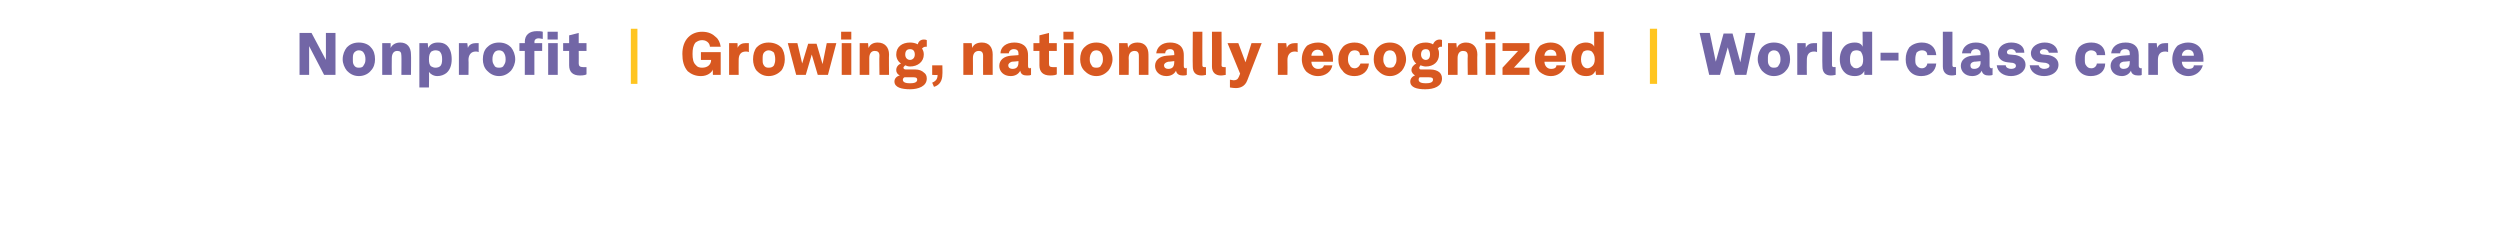
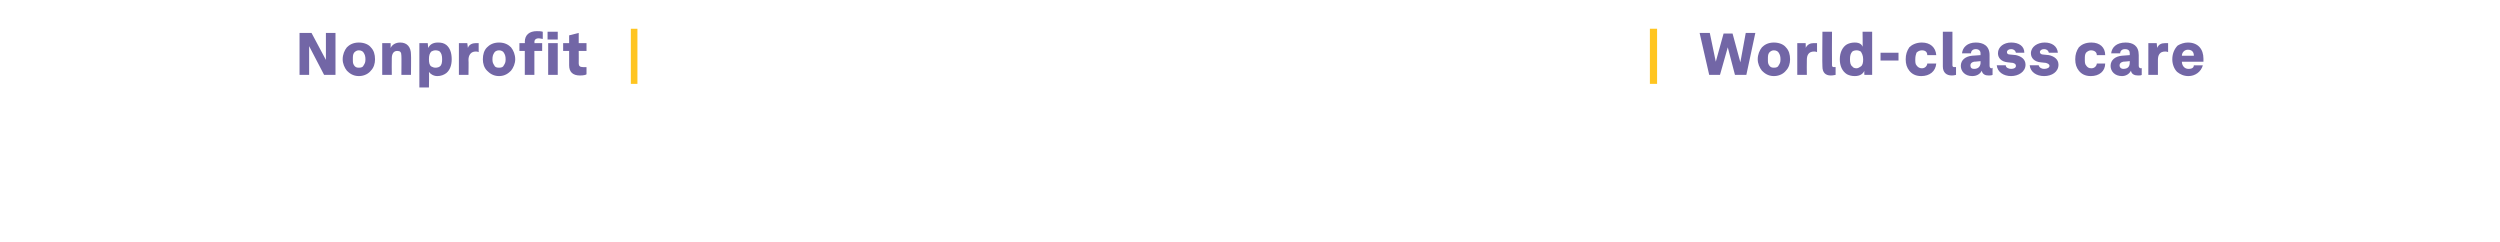
<svg xmlns="http://www.w3.org/2000/svg" version="1.1" width="417.3px" height="40.4px" viewBox="0 -3 417.3 40.4" style="top:-3px">
  <desc>Nonprofit | Growing, nationally recognized | World class care</desc>
  <defs />
  <g id="Polygon50693">
    <path d="m293 2.5l-1.5 7h-1.9l-1.2-4.6l-1.3 4.6h-1.8l-1.6-7h1.7l1 4.8l1.3-4.7h1.5l1.3 4.8l.9-4.9h1.6zm1.1 6.3c-.4-.5-.7-1.2-.7-1.9c0-.8.3-1.5.7-2c.4-.4 1-.8 2-.8c1 0 1.7.4 2 .8c.5.5.7 1.2.7 2c0 .7-.2 1.4-.7 1.9c-.3.4-1 .9-2 .9c-1 0-1.6-.5-2-.9zm2.8-.9c.2-.3.3-.5.3-1c0-.5-.1-.8-.3-1.1c-.1-.2-.4-.4-.8-.4c-.4 0-.6.2-.8.4c-.2.3-.2.6-.2 1.1c0 .5 0 .7.2 1c.2.3.4.4.8.4c.4 0 .7-.1.8-.4zm3.1-3.7h1.4s.04.81 0 .8c.3-.6.8-.8 1.3-.8h.6v1.5c-.2-.1-.4-.1-.5-.1c-.9 0-1.2.6-1.2 1.4c-.03.02 0 2.5 0 2.5H300V4.2zm4.2 3.9c-.05-.02 0-5.8 0-5.8h1.6s-.03 5.59 0 5.6c0 .2.1.3.3.3h.3v1.3c-.1 0-.4.1-.8.1c-.9 0-1.4-.5-1.4-1.5zm4.1 1.3c-.8-.5-1.2-1.4-1.2-2.5c0-1.2.5-2.1 1.2-2.5c.4-.2.8-.3 1.3-.3c.9 0 1.2.4 1.3.7c.04.01 0-2.5 0-2.5h1.6v7.2h-1.3s-.03-.72 0-.7c-.2.5-.7.9-1.6.9c-.5 0-.9-.1-1.3-.3zm2.3-1.3c.3-.2.4-.6.4-1.2c0-.6-.2-1-.4-1.3c-.2-.1-.4-.2-.7-.2c-.3 0-.6.1-.7.2c-.3.3-.4.7-.4 1.3c0 .6.1 1 .4 1.2c.1.2.4.3.7.3c.3 0 .5-.2.7-.3zm6.3-2.3v1.3h-3V5.8h3zm1.8 3c-.4-.5-.6-1.1-.6-1.9c0-.8.2-1.4.6-2c.4-.4 1.1-.8 2.1-.8c1.4 0 2.3.8 2.4 2.1h-1.5c0-.5-.3-.8-.9-.8c-.4 0-.7.2-.9.4c-.1.3-.2.6-.2 1.1c0 .4 0 .8.2 1c.2.3.5.5.9.5c.6 0 .9-.5.9-.8h1.5c-.1 1.3-1.1 2.1-2.5 2.1c-1 0-1.6-.4-2-.9zm5.6-.7V2.3h1.6v5.6c0 .2.1.3.3.3h.3v1.3c-.1 0-.3.1-.7.1c-.9 0-1.5-.5-1.5-1.5zm3-.1c0-1 .8-1.6 1.9-1.7l1.4-.1s-.04-.26 0-.3c0-.3-.2-.7-.8-.7c-.5 0-.8.3-.8.7h-1.5c.1-1 .9-1.8 2.3-1.8c1.2 0 2.3.5 2.3 2.1v1.8c0 .3.2.4.3.4c.1 0 .1 0 .2-.1v1.2c-.2.1-.4.1-.7.1c-.5 0-1-.2-1.1-.8c-.3.6-.9.9-1.6.9c-1.2 0-1.9-.8-1.9-1.7zm3.3-.6c-.04.01 0-.2 0-.2c0 0-1.12.13-1.1.1c-.4.1-.6.3-.6.6c0 .4.2.6.6.6c.8 0 1.1-.5 1.1-1.1zm5.1 2.3c-1.3 0-2.3-.7-2.4-1.8h1.5c0 .4.5.6.9.6c.5 0 .8-.2.8-.5c0-.3-.2-.4-.5-.5l-.9-.1c-1-.1-1.6-.7-1.6-1.5c0-1.1 1-1.8 2.2-1.8c1.3 0 2.2.6 2.2 1.7h-1.4c-.1-.4-.4-.6-.8-.6c-.4 0-.7.2-.7.5c0 .2.1.4.5.4l1 .1c.9.2 1.6.7 1.6 1.6c0 1.2-1.2 1.9-2.4 1.9zm5.5 0c-1.3 0-2.3-.7-2.4-1.8h1.5c.1.4.5.6.9.6c.5 0 .9-.2.9-.5c0-.3-.3-.4-.6-.5l-.9-.1c-1-.1-1.6-.7-1.6-1.5c0-1.1 1.1-1.8 2.3-1.8c1.2 0 2.1.6 2.2 1.7H342c-.1-.4-.4-.6-.8-.6c-.4 0-.7.2-.7.5c0 .2.2.4.5.4l1 .1c.9.2 1.6.7 1.6 1.6c0 1.2-1.1 1.9-2.4 1.9zm5.8-.9c-.4-.5-.6-1.1-.6-1.9c0-.8.2-1.4.6-2c.4-.4 1-.8 2.1-.8c1.4 0 2.3.8 2.3 2.1H350c0-.5-.4-.8-1-.8c-.3 0-.6.2-.8.4c-.2.3-.2.6-.2 1.1c0 .4 0 .8.2 1c.2.3.4.5.9.5c.6 0 .9-.5.9-.8h1.4c0 1.3-1 2.1-2.4 2.1c-1 0-1.6-.4-2-.9zm5.3-.8c0-1 .8-1.6 1.9-1.7l1.3-.1v-.3c0-.3-.1-.7-.8-.7c-.5 0-.8.3-.8.7h-1.5c.1-1 .9-1.8 2.4-1.8c1.2 0 2.2.5 2.2 2.1v1.8c0 .3.2.4.4.4c0 0 .1 0 .1-.1v1.2c-.1.1-.4.1-.6.1c-.6 0-1.1-.2-1.2-.8c-.3.6-.9.9-1.5.9c-1.2 0-1.9-.8-1.9-1.7zm3.2-.6v-.2s-1.08.13-1.1.1c-.4.1-.6.3-.6.6c0 .4.3.6.6.6c.9 0 1.1-.5 1.1-1.1zm3.1-3.2h1.4s.07.81.1.8c.2-.6.7-.8 1.3-.8h.5v1.5c-.2-.1-.4-.1-.5-.1c-.9 0-1.2.6-1.2 1.4v2.5h-1.6V4.2zm4.8 4.8c-.5-.5-.8-1.3-.8-2.1c0-1 .4-1.8.9-2.3c.5-.3 1.1-.5 1.7-.5c1.7 0 2.6 1.1 2.6 2.7v.5h-3.6c0 .6.4 1.2 1.1 1.2c.7 0 .9-.3.9-.6h1.5c-.3 1.1-1.3 1.8-2.4 1.8c-.8 0-1.4-.3-1.9-.7zm2.8-2.7c0-.6-.3-1-1-1c-.6 0-1 .5-1 1h2z" stroke="none" fill="#7266a6" />
  </g>
  <g id="Polygon50691">
-     <path d="m114.8 8.9c-.7-.8-.9-1.8-.9-2.9c0-1.1.3-2.1 1-2.8c.6-.6 1.4-.9 2.3-.9c1.1 0 1.8.4 2.3.9c.4.3.7.9.8 1.6h-1.8c0-.2-.1-.5-.3-.7c-.2-.2-.5-.4-1-.4c-.5 0-.8.2-1.1.4c-.4.5-.5 1.1-.5 1.9c0 .8.1 1.5.6 1.9c.2.3.6.4 1 .4c.9 0 1.5-.5 1.5-1.3c-.02-.01 0 0 0 0H117V5.7h3.3v3.8H119s-.04-.89 0-.9c-.2.5-.9 1.1-2 1.1c-.9 0-1.6-.3-2.2-.8zm6.9-4.7h1.4s.05.81 0 .8c.3-.6.8-.8 1.3-.8h.6v1.5c-.2-.1-.4-.1-.5-.1c-.9 0-1.2.6-1.2 1.4c-.02.02 0 2.5 0 2.5h-1.6V4.2zm4.6 4.6c-.4-.5-.6-1.2-.6-1.9c0-.8.2-1.5.6-2c.4-.4 1-.8 2-.8c1 0 1.7.4 2.1.8c.4.5.6 1.2.6 2c0 .7-.2 1.4-.6 1.9c-.4.4-1.1.9-2.1.9c-1 0-1.6-.5-2-.9zm2.9-.9c.1-.3.2-.5.2-1c0-.5-.1-.8-.2-1.1c-.2-.2-.5-.4-.9-.4c-.4 0-.6.2-.8.4c-.2.3-.2.6-.2 1.1c0 .5 0 .7.2 1c.2.3.4.4.8.4c.4 0 .7-.1.9-.4zm10.4-3.7l-1.4 5.3h-1.7l-1-3.4l-1 3.4h-1.6l-1.4-5.3h1.6l.8 3.4l1-3.3h1.4l1 3.4l.7-3.5h1.6zm2.5 0v5.3h-1.6V4.2h1.6zm0-1.9v1.3h-1.7V2.3h1.7zm1.4 1.9h1.4s.05.8.1.8c.2-.6.8-.9 1.5-.9c1.2 0 1.9.8 1.9 2c-.04-.04 0 3.4 0 3.4h-1.6s-.05-3.22 0-3.2c0-.6-.3-.8-.8-.8c-.6 0-.9.5-.9 1.2v2.8h-1.6V4.2zm5.8 6.4c0-.5.4-.9.9-1c-.4-.2-.6-.5-.6-.9c0-.5.3-.9.8-1.1c-.5-.3-.8-.9-.8-1.5c0-1.3 1-2 2.3-2c.5 0 .9.1 1.3.3c.1-.5.5-.8 1-.8c.1 0 .3 0 .5.1v1.1h-.2c-.3 0-.5.2-.6.3c.2.3.3.6.3 1c0 1.2-1 2-2.3 2c-.3 0-.6-.1-.8-.2c-.2.2-.3.3-.3.4c0 .2.2.3.4.3h1.6c.6 0 1.1.2 1.4.5c.3.2.5.5.5 1c0 1.3-1.4 1.8-2.8 1.8c-1.4 0-2.6-.3-2.6-1.3zm3.8-.3c0-.3-.2-.4-.6-.4H151c-.1 0-.3.2-.3.4c0 .5.6.6 1.2.6c.6 0 1.2-.1 1.2-.6zm-.4-4.2c0-.7-.4-.9-.8-.9c-.4 0-.8.2-.8.9c0 .6.4.9.8.9c.4 0 .8-.3.8-.9zm2.9 4.7c.7-.3.9-.7.9-1.3c-.01.05-.9 0-.9 0V7.9h1.7s.04 1.51 0 1.5c0 1-.4 1.8-1.4 2.1l-.3-.7zm5.2-6.6h1.4s.08.8.1.8c.2-.6.8-.9 1.6-.9c1.2 0 1.8.8 1.8 2c-.01-.04 0 3.4 0 3.4h-1.6s-.02-3.22 0-3.2c0-.6-.3-.8-.7-.8c-.7 0-1 .5-1 1.2c.02.04 0 2.8 0 2.8h-1.6V4.2zm6 3.8c0-1 .8-1.6 1.9-1.7l1.3-.1s.02-.26 0-.3c0-.3-.1-.7-.8-.7c-.4 0-.8.3-.8.7H167c0-1 .9-1.8 2.3-1.8c1.2 0 2.3.5 2.3 2.1v1.8c0 .3.1.4.3.4c.1 0 .1 0 .2-.1v1.2c-.2.1-.4.1-.7.1c-.6 0-1-.2-1.1-.8c-.3.6-.9.9-1.6.9c-1.2 0-1.9-.8-1.9-1.7zm3.2-.6c.02.01 0-.2 0-.2c0 0-1.06.13-1.1.1c-.3.1-.6.3-.6.6c0 .4.3.6.7.6c.8 0 1-.5 1-1.1zm3.5.5V5.5h-1V4.2h1V2.9l1.6-.4v1.7h1.3v1.3h-1.3v2.1c0 .4.1.6.6.6h.7v1.2c-.1.1-.5.2-1.1.2c-1.2 0-1.8-.6-1.8-1.7zm5.7-3.7v5.3h-1.6V4.2h1.6zm0-1.9v1.3h-1.7V2.3h1.7zm1.8 6.5c-.5-.5-.7-1.2-.7-1.9c0-.8.2-1.5.7-2c.4-.4 1-.8 2-.8c1 0 1.6.4 2 .8c.4.5.7 1.2.7 2c0 .7-.3 1.4-.7 1.9c-.4.4-1 .9-2 .9c-1 0-1.6-.5-2-.9zm2.8-.9c.2-.3.3-.5.3-1c0-.5-.1-.8-.3-1.1c-.1-.2-.4-.4-.8-.4c-.4 0-.7.2-.8.4c-.2.3-.3.6-.3 1.1c0 .5.1.7.3 1c.1.3.4.4.8.4c.4 0 .7-.1.8-.4zm3-3.7h1.4l.1.8c.2-.6.8-.9 1.6-.9c1.2 0 1.8.8 1.8 2c.01-.04 0 3.4 0 3.4h-1.6V6.3c0-.6-.3-.8-.7-.8c-.7 0-1 .5-1 1.2c.04.04 0 2.8 0 2.8h-1.6V4.2zm6 3.8c0-1 .8-1.6 1.9-1.7l1.3-.1s.04-.26 0-.3c0-.3-.1-.7-.7-.7c-.5 0-.8.3-.8.7H193c.1-1 .9-1.8 2.3-1.8c1.2 0 2.3.5 2.3 2.1v1.8c0 .3.1.4.3.4c.1 0 .1 0 .2-.1v1.2c-.2.1-.4.1-.7.1c-.5 0-1-.2-1.1-.8c-.3.6-.9.9-1.6.9c-1.2 0-1.9-.8-1.9-1.7zm3.2-.6c.04.01 0-.2 0-.2c0 0-1.04.13-1 .1c-.4.1-.7.3-.7.6c0 .4.3.6.7.6c.8 0 1-.5 1-1.1zm3.1.7c-.04-.02 0-5.8 0-5.8h1.6s-.02 5.59 0 5.6c0 .2.1.3.3.3h.3v1.3c-.1 0-.4.1-.7.1c-1 0-1.5-.5-1.5-1.5zm3.2 0c.02-.02 0-5.8 0-5.8h1.6s.04 5.59 0 5.6c0 .2.1.3.4.3h.3v1.3c-.2 0-.4.1-.8.1c-.9 0-1.5-.5-1.5-1.5zm3 3.5v-1.3c.2 0 .4.1.6.1c.4 0 .7-.1.9-.6l.2-.5l-2.1-5.1h1.8l1.2 3.2l1-3.2h1.7l-2.4 6.2c-.4 1.1-1.3 1.3-1.9 1.3c-.5 0-.9-.1-1-.1zm8-7.4h1.4l.1.8c.2-.6.8-.8 1.3-.8h.5v1.5c-.2-.1-.3-.1-.5-.1c-.8 0-1.2.6-1.2 1.4c.03.02 0 2.5 0 2.5h-1.6V4.2zm4.8 4.8c-.5-.5-.8-1.3-.8-2.1c0-1 .4-1.8.9-2.3c.5-.3 1.1-.5 1.8-.5c1.6 0 2.5 1.1 2.5 2.7v.5h-3.6c0 .6.4 1.2 1.1 1.2c.7 0 .9-.3 1-.6h1.4c-.2 1.1-1.2 1.8-2.4 1.8c-.8 0-1.4-.3-1.9-.7zm2.8-2.7c0-.6-.3-1-1-1c-.6 0-1 .5-1 1h2zm3.2 2.5c-.5-.5-.7-1.1-.7-1.9c0-.8.2-1.4.7-2c.3-.4 1-.8 2-.8c1.4 0 2.3.8 2.4 2.1H227c0-.5-.3-.8-.9-.8c-.4 0-.7.2-.8.4c-.2.3-.3.6-.3 1.1c0 .4.1.8.3 1c.1.3.4.5.8.5c.6 0 .9-.5 1-.8h1.4c-.1 1.3-1.1 2.1-2.4 2.1c-1 0-1.7-.4-2-.9zm5.9 0c-.5-.5-.7-1.2-.7-1.9c0-.8.2-1.5.7-2c.4-.4 1-.8 2-.8c1 0 1.6.4 2 .8c.4.5.7 1.2.7 2c0 .7-.3 1.4-.7 1.9c-.4.4-1 .9-2 .9c-1 0-1.6-.5-2-.9zm2.8-.9c.2-.3.3-.5.3-1c0-.5-.1-.8-.3-1.1c-.1-.2-.4-.4-.8-.4c-.4 0-.7.2-.8.4c-.2.3-.3.6-.3 1.1c0 .5.1.7.3 1c.1.3.4.4.8.4c.4 0 .7-.1.8-.4zm2.6 2.7c0-.5.4-.9.8-1c-.3-.2-.6-.5-.6-.9c0-.5.4-.9.8-1.1c-.4-.3-.7-.9-.7-1.5c0-1.3.9-2 2.3-2c.4 0 .9.1 1.2.3c.2-.5.6-.8 1.1-.8c.1 0 .3 0 .4.1v1.1h-.2c-.3 0-.4.2-.5.3c.2.3.2.6.2 1c0 1.2-.9 2-2.2 2c-.3 0-.6-.1-.9-.2c-.1.2-.2.3-.2.4c0 .2.1.3.3.3h1.6c.6 0 1.2.2 1.5.5c.2.2.4.5.4 1c0 1.3-1.3 1.8-2.8 1.8c-1.4 0-2.5-.3-2.5-1.3zm3.8-.3c0-.3-.2-.4-.7-.4H237c-.1 0-.2.2-.2.4c0 .5.6.6 1.2.6c.6 0 1.2-.1 1.2-.6zm-.5-4.2c0-.7-.3-.9-.7-.9c-.4 0-.8.2-.8.9c0 .6.4.9.8.9c.4 0 .7-.3.7-.9zm3-1.9h1.4s.05.8.1.8c.2-.6.8-.9 1.5-.9c1.2 0 1.9.8 1.9 2c-.04-.04 0 3.4 0 3.4H245s-.05-3.22 0-3.2c0-.6-.3-.8-.8-.8c-.6 0-.9.5-.9 1.2v2.8h-1.6V4.2zm7.9 0v5.3H248V4.2h1.6zm0-1.9v1.3h-1.7V2.3h1.7zm3.8 3.2h-2.6V4.2h4.5v1.3l-2.6 2.8h2.6v1.2h-4.5V8.3l2.6-2.8zM257 9c-.5-.5-.8-1.3-.8-2.1c0-1 .4-1.8.9-2.3c.5-.3 1.1-.5 1.7-.5c1.7 0 2.6 1.1 2.6 2.7v.5h-3.6c0 .6.4 1.2 1.1 1.2c.7 0 .9-.3.9-.6h1.5c-.3 1.1-1.3 1.8-2.4 1.8c-.8 0-1.4-.3-1.9-.7zm2.8-2.7c0-.6-.3-1-1-1c-.6 0-1 .5-1 1h2zm3.7 3.1c-.8-.5-1.2-1.4-1.2-2.5c0-1.2.5-2.1 1.2-2.5c.4-.2.8-.3 1.2-.3c.9 0 1.3.4 1.4.7V2.3h1.6v7.2h-1.3s-.07-.72-.1-.7c-.2.5-.6.9-1.5.9c-.6 0-.9-.1-1.3-.3zm2.2-1.3c.3-.2.5-.6.5-1.2c0-.6-.2-1-.5-1.3c-.1-.1-.4-.2-.7-.2c-.3 0-.5.1-.7.2c-.2.3-.4.7-.4 1.3c0 .6.2 1 .4 1.2c.2.2.4.3.7.3c.3 0 .6-.2.7-.3z" stroke="none" fill="#d85820" />
-   </g>
+     </g>
  <g id="Polygon50689">
    <path d="m56 2.5v7h-1.9l-2.5-4.8v4.8H50v-7h2L54.4 7V2.5h1.6zm1.9 6.3c-.4-.5-.7-1.2-.7-1.9c0-.8.3-1.5.7-2c.4-.4 1-.8 2-.8c1 0 1.7.4 2 .8c.5.5.7 1.2.7 2c0 .7-.2 1.4-.7 1.9c-.3.4-1 .9-2 .9c-1 0-1.6-.5-2-.9zm2.8-.9c.2-.3.3-.5.3-1c0-.5-.1-.8-.3-1.1c-.1-.2-.4-.4-.8-.4c-.4 0-.6.2-.8.4c-.2.3-.2.6-.2 1.1c0 .5 0 .7.2 1c.2.3.4.4.8.4c.4 0 .7-.1.8-.4zm3.1-3.7h1.4s.03.8 0 .8c.3-.6.9-.9 1.6-.9c1.2 0 1.8.8 1.8 2c.04-.04 0 3.4 0 3.4H67s.03-3.22 0-3.2c0-.6-.2-.8-.7-.8c-.6 0-.9.5-.9 1.2c-.03.04 0 2.8 0 2.8h-1.6V4.2zm6.2 0h1.4s.07.83.1.8c.2-.5.7-.9 1.6-.9c.6 0 1 .1 1.4.4c.6.5.9 1.3.9 2.4c0 1-.3 1.8-.9 2.3c-.4.3-.9.5-1.5.5c-.7 0-1.2-.4-1.4-.7c.05.02 0 2.6 0 2.6H70V4.2zm2.7 4.1c.3 0 .6-.1.7-.2c.3-.2.4-.6.4-1.2c0-.6-.1-1-.4-1.3c-.1-.1-.4-.2-.7-.2c-.3 0-.5.1-.7.2c-.3.3-.4.7-.4 1.3c0 .6.1 1 .4 1.2c.2.1.4.2.7.2zm3.9-4.1h1.4l.1.8c.2-.6.8-.8 1.3-.8h.5v1.5c-.2-.1-.3-.1-.5-.1c-.8 0-1.2.6-1.2 1.4c.04.02 0 2.5 0 2.5h-1.6V4.2zm4.7 4.6c-.5-.5-.7-1.2-.7-1.9c0-.8.2-1.5.7-2c.4-.4 1-.8 2-.8c1 0 1.6.4 2 .8c.4.5.7 1.2.7 2c0 .7-.3 1.4-.7 1.9c-.4.4-1 .9-2 .9c-1 0-1.6-.5-2-.9zm2.8-.9c.2-.3.3-.5.3-1c0-.5-.1-.8-.3-1.1c-.1-.2-.4-.4-.8-.4c-.4 0-.7.2-.8.4c-.2.3-.3.6-.3 1.1c0 .5.1.7.3 1c.1.3.4.4.8.4c.4 0 .7-.1.8-.4zm3.5-2.4h-.9V4.2h.9s.04-.22 0-.2c0-1.2.8-1.8 2-1.8c.3 0 .7 0 1 .1v1.2c-.2 0-.4-.1-.7-.1c-.5 0-.7.3-.7.6c.05.03 0 .2 0 .2h1.3v1.3h-1.3v4h-1.6v-4zm5.5-1.3v5.3h-1.6V4.2h1.6zm0-1.9v1.3h-1.7V2.3h1.7zM95 7.9V5.5h-1V4.2h1V2.9l1.6-.4v1.7h1.3v1.3h-1.3s.02 2.1 0 2.1c0 .4.2.6.7.6h.6v1.2c-.1.1-.5.2-1.1.2c-1.2 0-1.8-.6-1.8-1.7z" stroke="none" fill="#7266a6" />
  </g>
  <g id="Rectangle50692">
    <path d="m276.6 1.8v9.2h-1.2V1.8h1.2z" stroke="none" fill="#ffc520" />
  </g>
  <g id="Rectangle50690">
    <path d="m106.4 1.8v9.2h-1.1V1.8h1.1z" stroke="none" fill="#ffc520" />
  </g>
</svg>